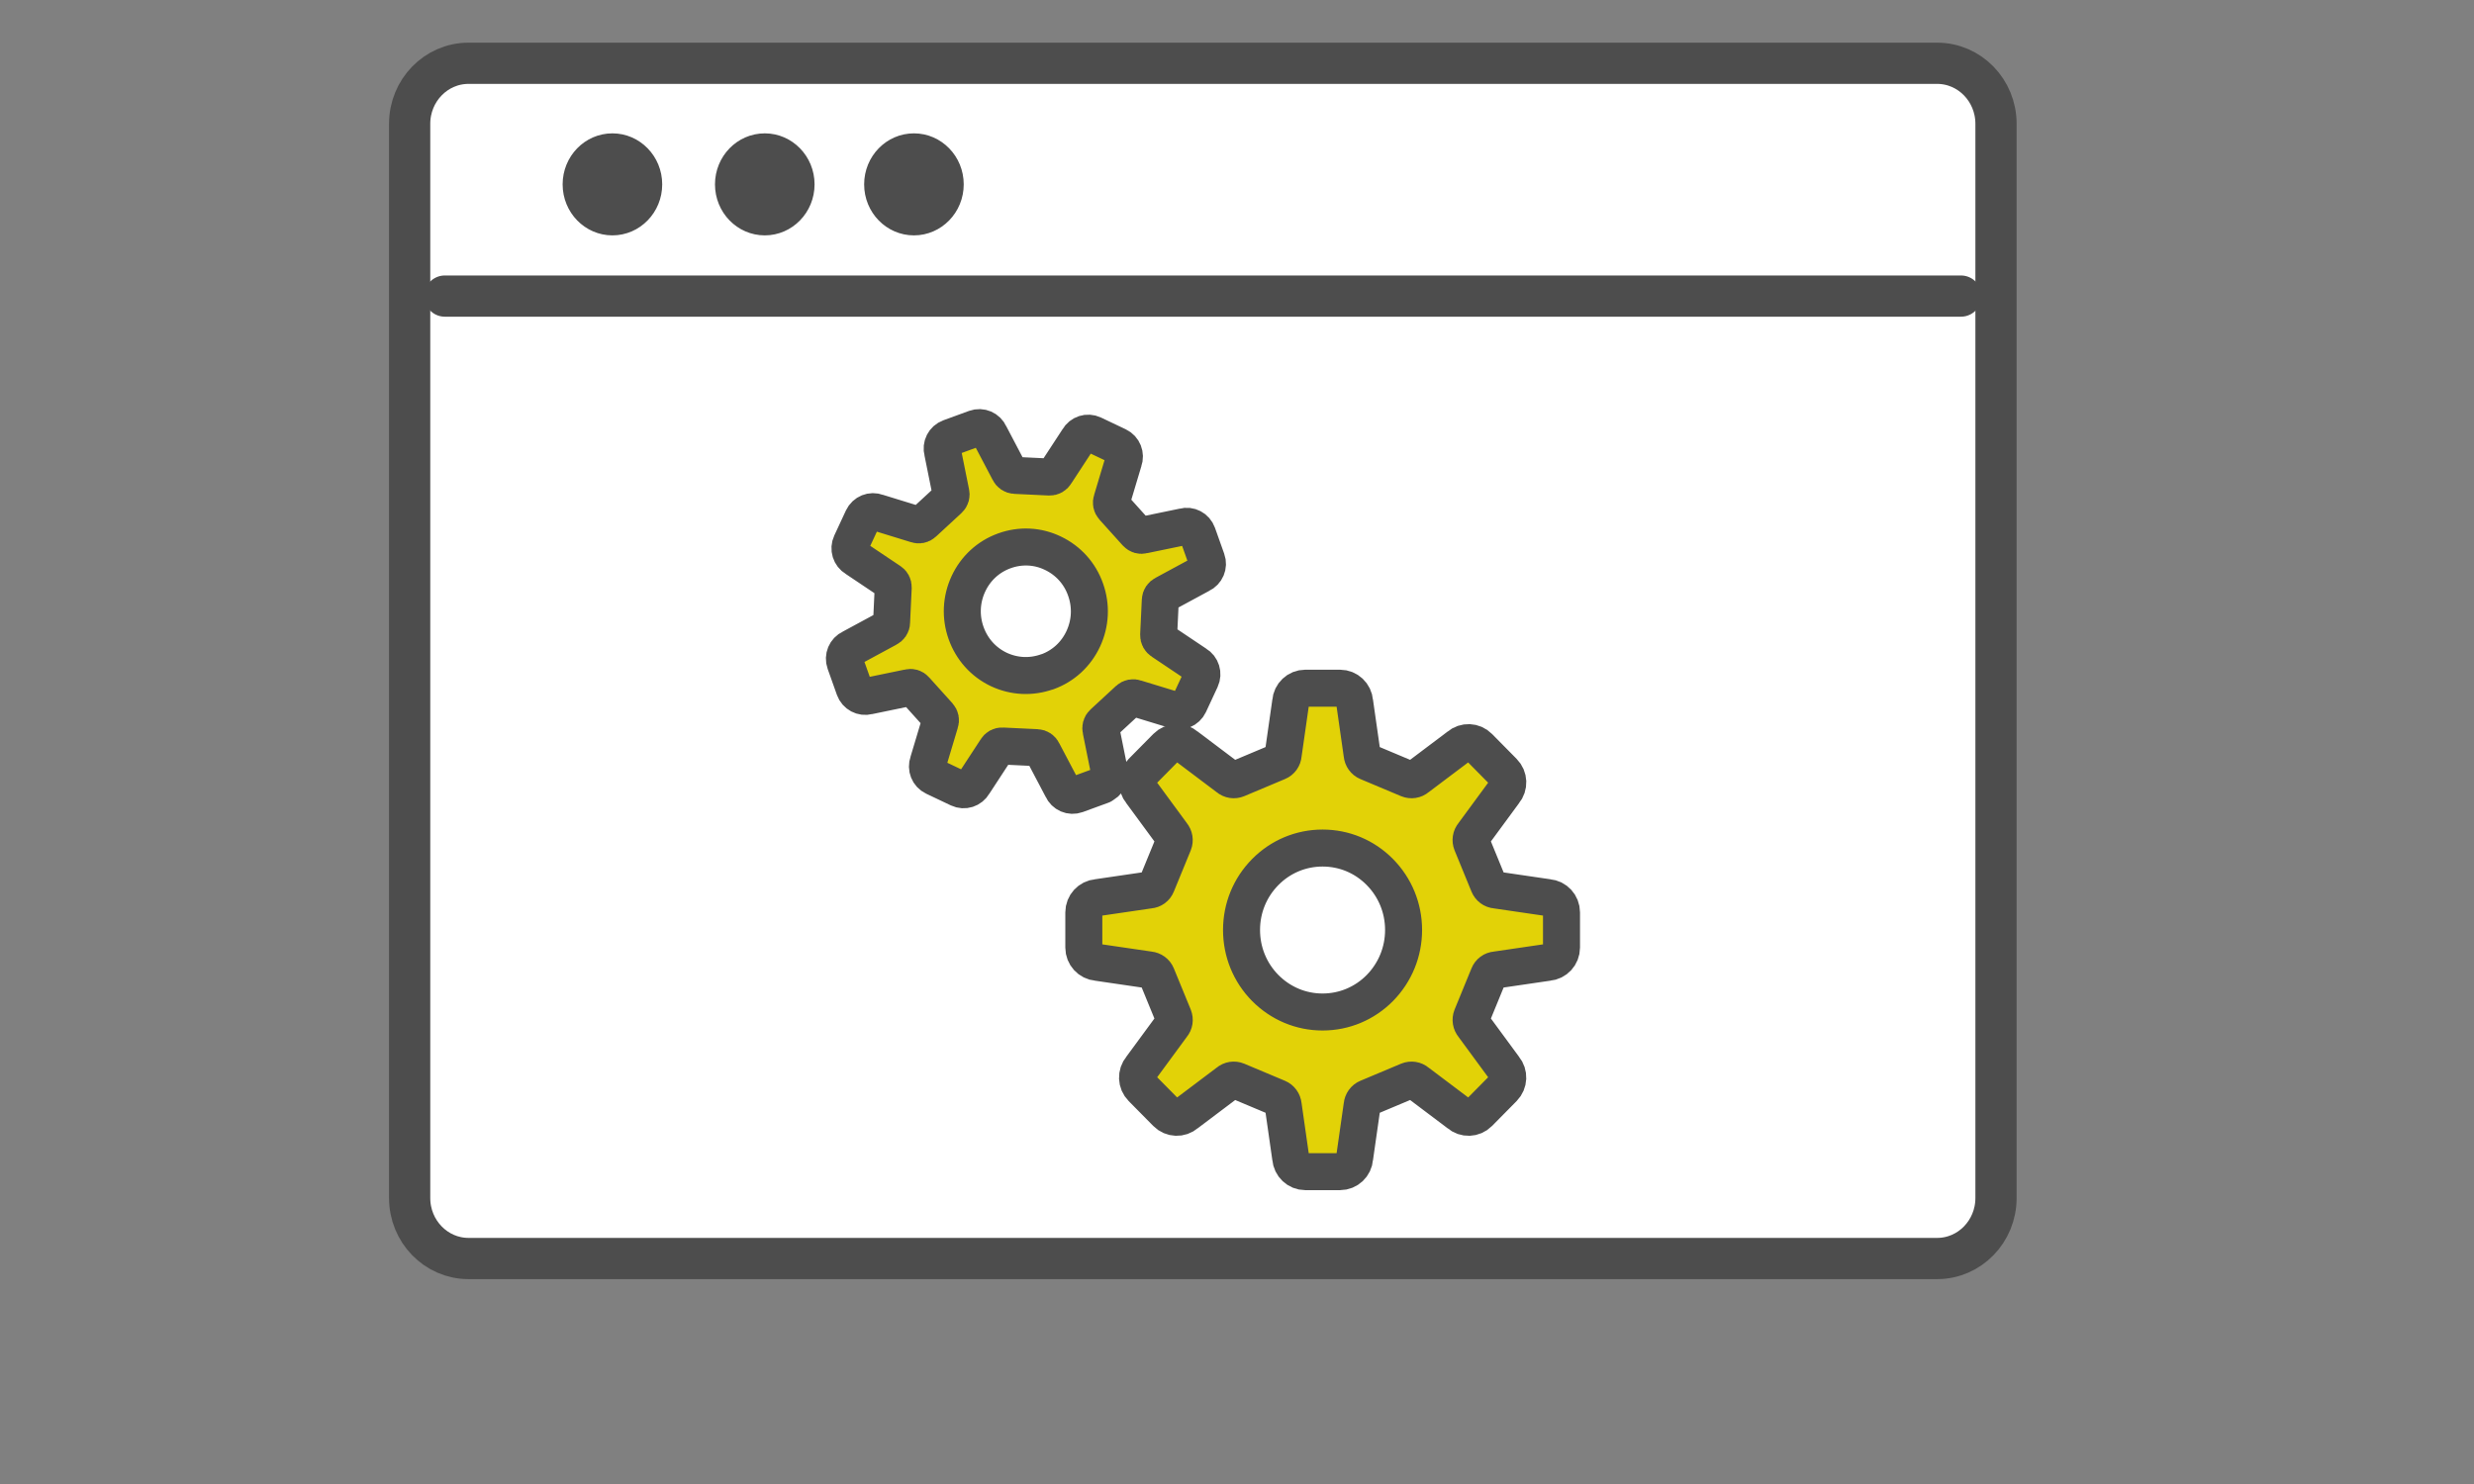
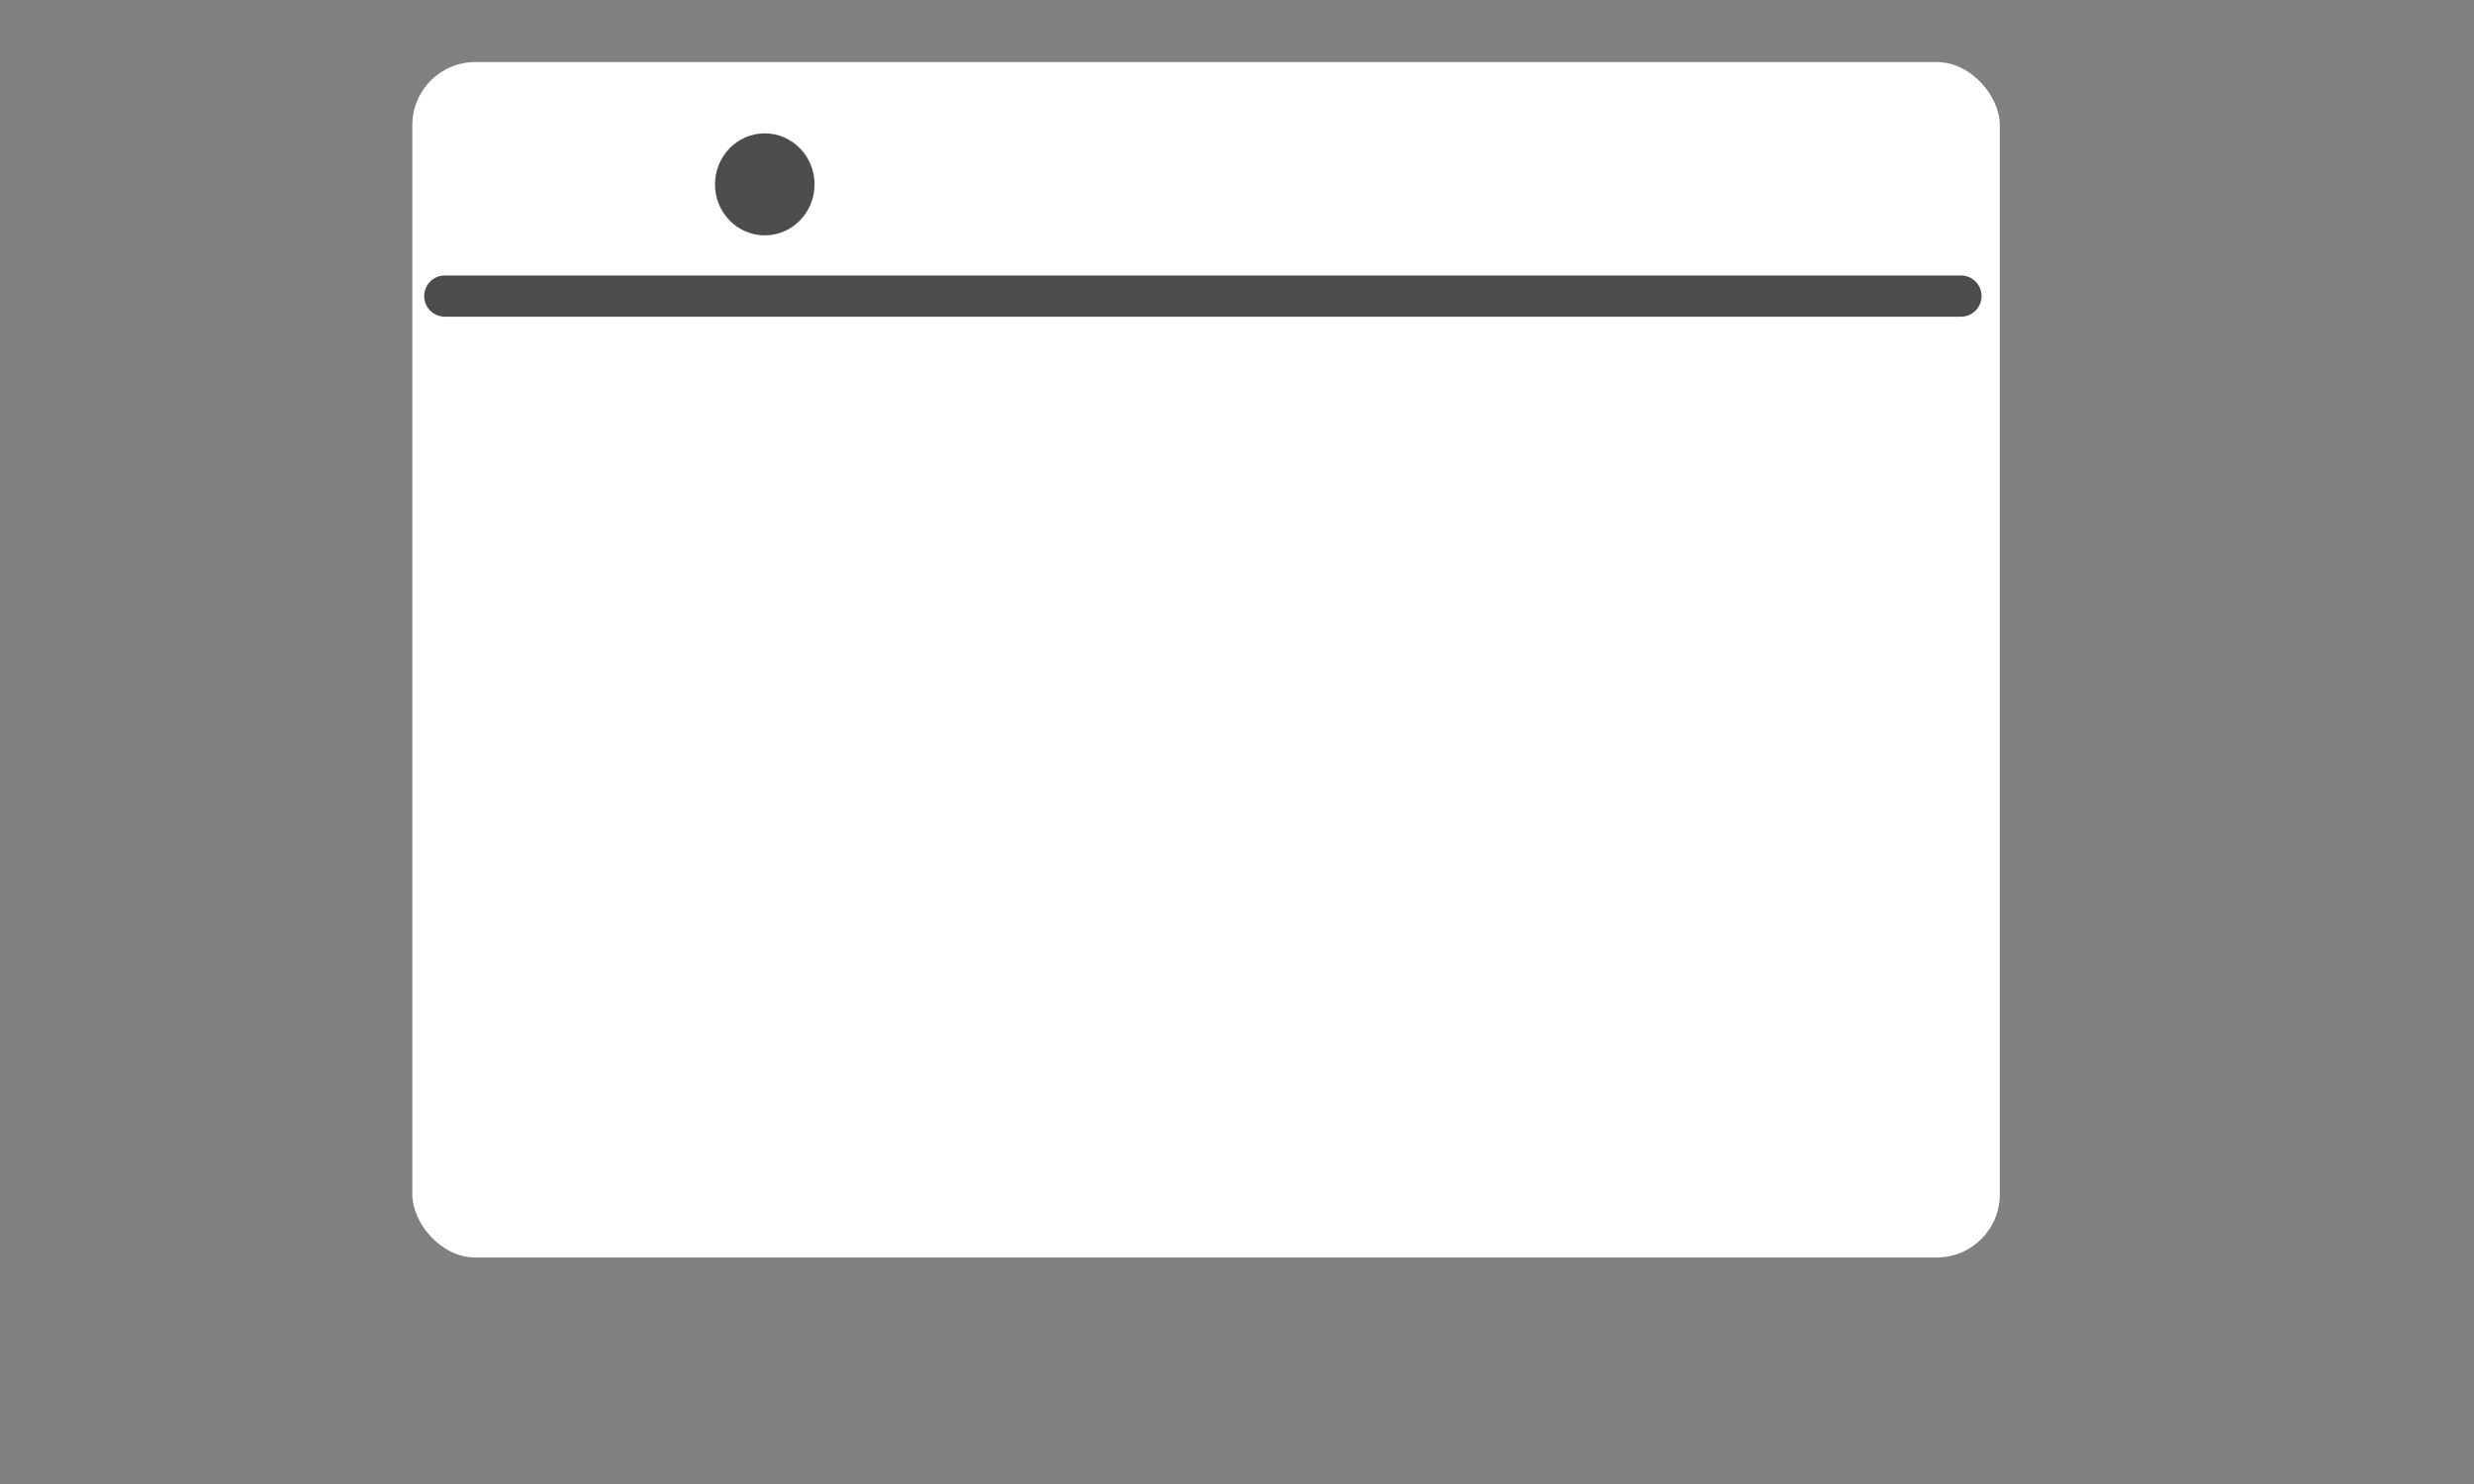
<svg xmlns="http://www.w3.org/2000/svg" id="_レイヤー_2" width="240" height="144" viewBox="0 0 240 144">
  <rect x="0" y="0" width="240" height="144" fill="#808080" stroke="none" />
  <defs>
    <style>.cls-1,.cls-2{fill:none;}.cls-2{stroke-width:4px;}.cls-2,.cls-3{stroke-linecap:round;stroke-linejoin:round;}.cls-2,.cls-3,.cls-4{stroke:#4d4d4d;}.cls-3{fill:#e2d207;stroke-width:3.59px;}.cls-5{fill:#fff;}.cls-4{fill:#4d4d4d;stroke-miterlimit:10;}</style>
  </defs>
  <g id="_レイヤー_1-2">
    <rect class="cls-1" y="0" width="240" height="144" rx="4.77" ry="4.77" />
    <rect class="cls-5" x="40" y="6.02" width="154" height="116" rx="6.12" ry="6.12" />
-     <path class="cls-2" d="M187.92,122.12H45.45c-3.15,0-5.71-2.63-5.71-5.87V12.01c0-3.24,2.56-5.87,5.71-5.87h142.47c3.15,0,5.71,2.63,5.71,5.87v104.24c0,3.24-2.56,5.87-5.71,5.87Z" />
    <line class="cls-2" x1="43.15" y1="28.73" x2="190.23" y2="28.73" />
-     <ellipse class="cls-4" cx="59.41" cy="17.89" rx="4.33" ry="4.45" />
    <ellipse class="cls-4" cx="74.19" cy="17.89" rx="4.33" ry="4.45" />
-     <path class="cls-4" d="M92.99,17.89c0,2.46-1.94,4.45-4.33,4.45s-4.33-1.99-4.33-4.45,1.94-4.45,4.33-4.45,4.33,1.99,4.33,4.45Z" />
-     <path class="cls-3" d="M150.17,87.1l-5.05-.74c-.32-.02-.59-.23-.71-.52l-1.64-4c-.12-.3-.07-.63.14-.88l3.02-4.11c.48-.57.45-1.42-.08-1.95l-2.39-2.42c-.52-.53-1.36-.56-1.92-.08l-4.06,3.06c-.24.21-.58.26-.87.14l-3.95-1.66c-.29-.12-.49-.4-.52-.72l-.73-5.11c-.06-.75-.67-1.33-1.41-1.33h-3.38c-.74,0-1.36.58-1.41,1.33l-.73,5.11c-.02.32-.22.6-.52.72l-3.95,1.66c-.29.12-.63.07-.87-.14l-4.06-3.06c-.56-.49-1.4-.45-1.92.08l-2.39,2.42c-.52.53-.56,1.38-.08,1.95l3.02,4.11c.2.24.26.58.14.88l-1.64,4c-.12.3-.39.5-.71.52l-5.05.74c-.74.06-1.31.68-1.31,1.43v3.42c0,.75.57,1.37,1.31,1.43l5.05.74c.31.03.59.23.71.52l1.64,4c.12.3.07.64-.14.88l-3.02,4.11c-.48.57-.45,1.42.08,1.95l2.39,2.42c.52.53,1.36.56,1.92.07l4.06-3.06c.24-.21.58-.26.87-.14l3.95,1.66c.29.12.49.4.52.72l.73,5.11c.06.75.67,1.33,1.41,1.33h3.38c.74,0,1.36-.58,1.41-1.33l.73-5.11c.03-.32.23-.6.52-.72l3.95-1.66c.29-.12.63-.07.87.14l4.06,3.06c.56.49,1.4.46,1.92-.07l2.39-2.42c.52-.53.56-1.38.08-1.95l-3.02-4.11c-.2-.24-.26-.58-.14-.88l1.64-4c.12-.3.39-.5.71-.52l5.05-.74c.74-.06,1.31-.68,1.31-1.43v-3.42c0-.75-.57-1.37-1.31-1.43ZM133.86,95.87c-1.48,1.5-3.46,2.33-5.56,2.33s-4.07-.83-5.56-2.33c-1.48-1.5-2.3-3.5-2.3-5.63s.82-4.12,2.3-5.62c1.48-1.5,3.46-2.33,5.56-2.33s4.07.82,5.56,2.33c1.48,1.5,2.3,3.5,2.3,5.62s-.82,4.12-2.3,5.63Z" />
-     <path class="cls-3" d="M106.91,76.17c.55-.2.85-.79.7-1.36l-.8-3.97c-.06-.24,0-.5.19-.67l2.48-2.29c.18-.17.45-.22.68-.13l3.8,1.16c.54.21,1.15-.04,1.4-.57l1.13-2.43c.25-.53.05-1.17-.45-1.46l-3.31-2.22c-.21-.13-.34-.36-.33-.61l.16-3.39c.01-.25.16-.47.39-.58l3.53-1.91c.53-.24.79-.86.59-1.4l-.9-2.53c-.2-.55-.78-.86-1.34-.7l-3.92.81c-.24.07-.49,0-.66-.19l-2.26-2.51c-.17-.19-.22-.45-.13-.68l1.15-3.84c.2-.55-.04-1.17-.57-1.42l-2.4-1.14c-.53-.25-1.15-.05-1.44.46l-2.19,3.35c-.12.22-.36.35-.6.34l-3.35-.16c-.25-.01-.47-.17-.57-.39l-1.88-3.58c-.24-.54-.84-.8-1.39-.6l-2.49.91c-.55.2-.85.79-.69,1.36l.8,3.97c.07.24,0,.5-.19.67l-2.48,2.29c-.18.17-.44.22-.68.13l-3.8-1.17c-.54-.21-1.15.04-1.4.57l-1.13,2.43c-.25.53-.05,1.17.45,1.46l3.31,2.22c.22.12.34.36.33.61l-.16,3.39c0,.25-.16.47-.39.58l-3.53,1.91c-.53.24-.79.86-.59,1.41l.9,2.53c.2.55.78.86,1.34.71l3.92-.81c.24-.07.49,0,.66.2l2.26,2.51c.17.19.22.45.13.69l-1.15,3.84c-.2.55.04,1.17.57,1.42l2.4,1.14c.53.25,1.15.05,1.44-.46l2.19-3.35c.12-.22.36-.35.6-.33l3.35.16c.25.01.47.16.57.39l1.88,3.57c.24.54.84.8,1.39.6l2.49-.91ZM101.6,65.18c-1.55.56-3.22.48-4.71-.22-1.49-.71-2.61-1.96-3.17-3.53-.56-1.57-.48-3.26.22-4.77.7-1.51,1.94-2.65,3.49-3.21,1.55-.56,3.22-.49,4.71.23,1.49.71,2.62,1.96,3.17,3.53.56,1.57.48,3.26-.22,4.77-.7,1.51-1.94,2.65-3.49,3.21Z" />
  </g>
</svg>